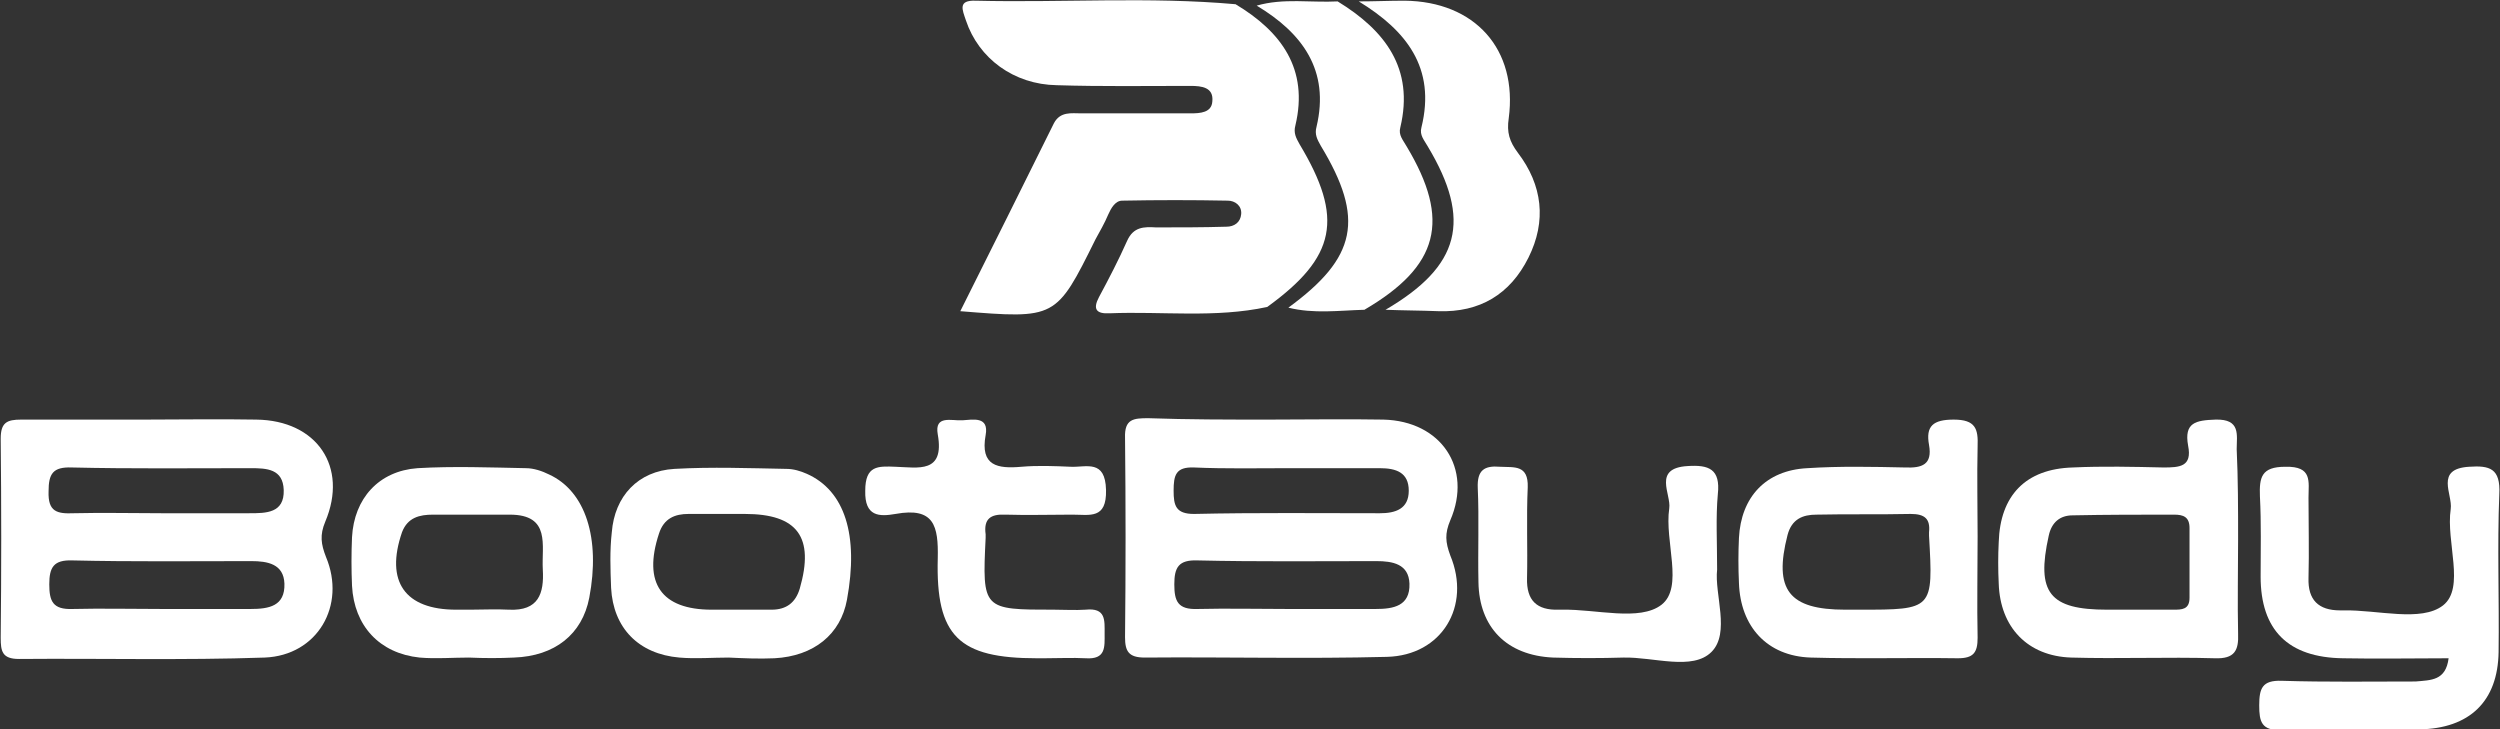
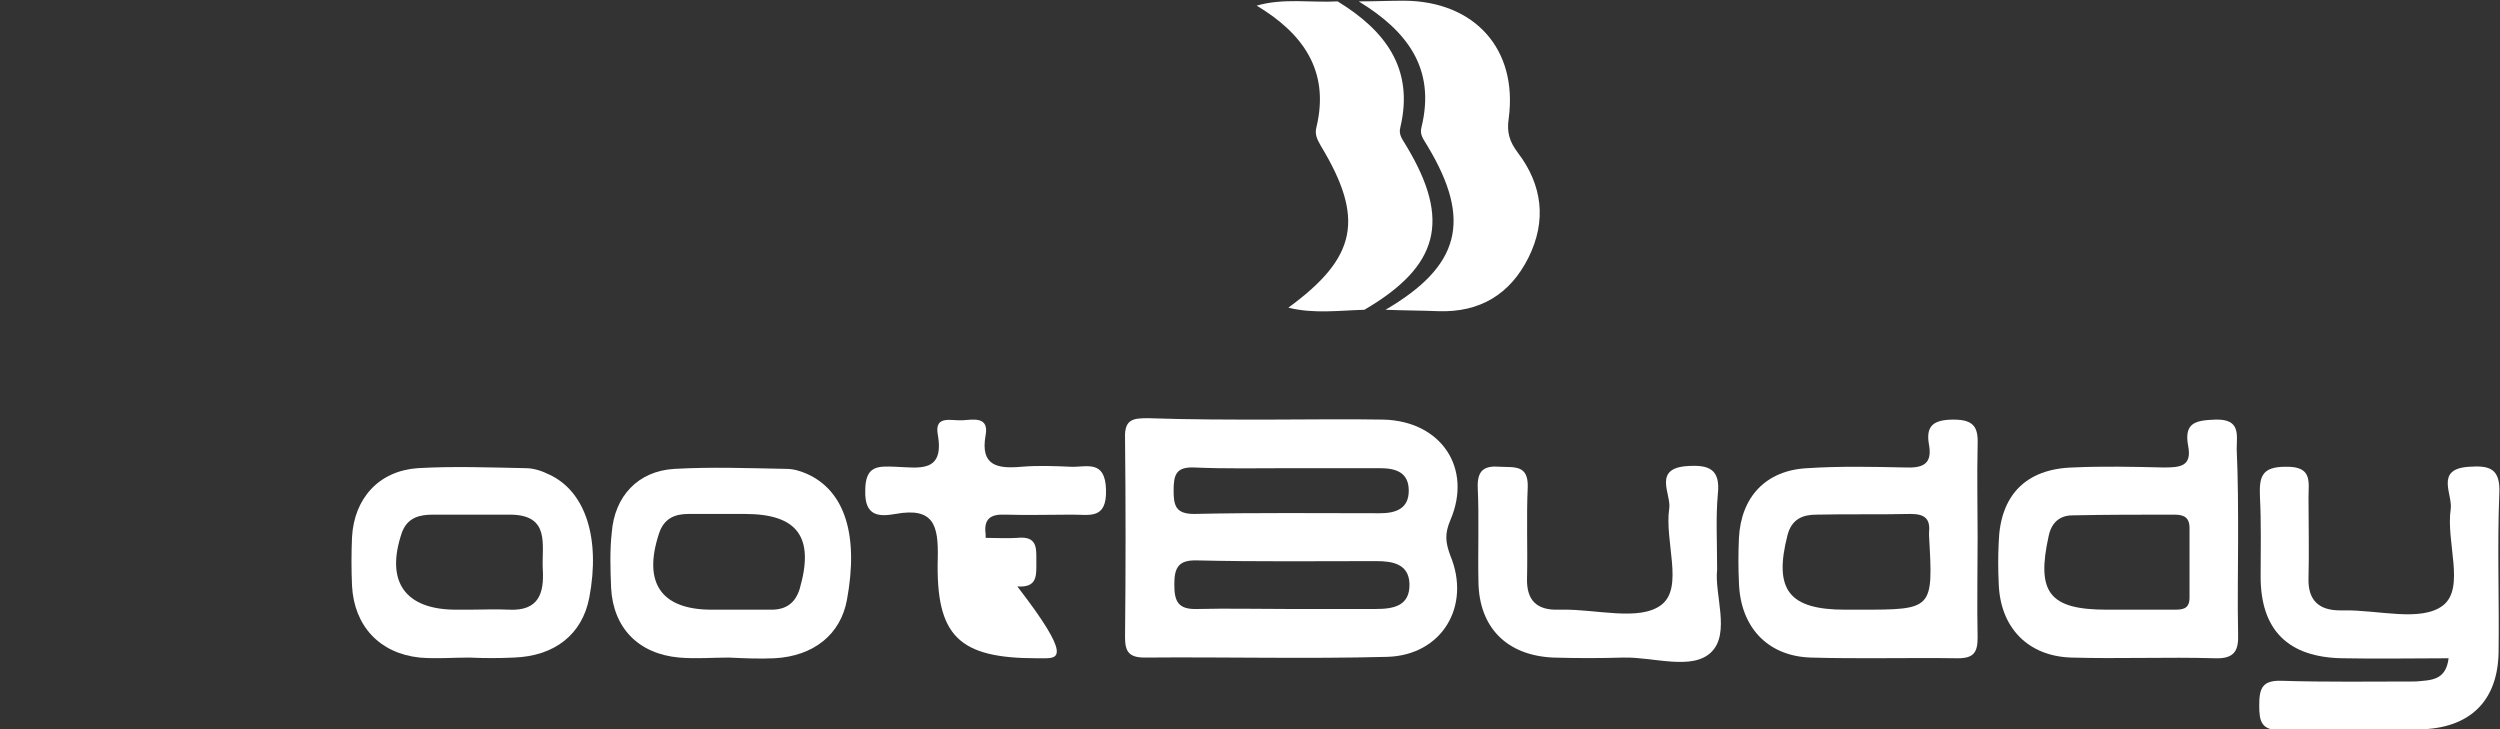
<svg xmlns="http://www.w3.org/2000/svg" id="Layer_1" x="0px" y="0px" viewBox="0 0 355.1 103.6" style="enable-background:new 0 0 355.1 103.6;" xml:space="preserve">
  <rect x="0" y="0" width="355.1" height="103.6" fill="#333333" stroke="none" />
  <style type="text/css">	.st0{fill:#FFFFFF;}</style>
  <g>
    <path class="st0" d="M180.1,59.6c5.5,0,11-0.1,16.4,0c8.2,0.2,12.7,6.9,9.5,14.3c-0.8,1.9-0.7,3.1,0,5c3,7.2-1.2,14.2-9,14.4  c-11.5,0.3-22.9,0-34.4,0.1c-2.3,0-2.8-0.9-2.8-2.9c0.1-9.4,0.1-18.8,0-28.3c-0.1-2.7,1.2-2.8,3.3-2.8  C168.8,59.6,174.4,59.6,180.1,59.6z M182.9,86.5c4.2,0,8.3,0,12.5,0c2.5,0,4.9-0.4,4.8-3.6c-0.1-2.8-2.4-3.2-4.7-3.2  c-8.5,0-16.9,0.1-25.4-0.1c-2.7-0.1-3.3,1-3.3,3.4s0.5,3.6,3.3,3.5C174.3,86.4,178.6,86.5,182.9,86.5z M183.1,66.5  c-4.5,0-9,0.1-13.5-0.1c-2.6-0.1-2.9,1.1-2.9,3.3c0,2.1,0.3,3.3,2.9,3.3c8.8-0.2,17.6-0.1,26.4-0.1c2.2,0,4.1-0.6,4.1-3.2  s-1.8-3.2-4.1-3.2C191.7,66.5,187.4,66.5,183.1,66.5z" />
-     <path class="st0" d="M20.4,59.6c5.3,0,10.6-0.1,16,0c8.6,0.1,13.1,6.7,9.8,14.5c-0.8,1.9-0.6,3.2,0.1,5c2.9,6.9-1.2,14-8.7,14.3  C26,93.8,14.3,93.5,2.7,93.6c-2.4,0-2.6-1.1-2.6-3c0.1-9.4,0.1-18.8,0-28.3C0.1,60,1,59.6,3,59.6C8.7,59.6,14.6,59.6,20.4,59.6z   M23.1,86.5c4.2,0,8.3,0,12.5,0c2.6,0,4.9-0.4,4.8-3.6c-0.1-2.8-2.4-3.2-4.7-3.2c-8.5,0-17,0.1-25.4-0.1C7.6,79.5,7,80.6,7,83  s0.5,3.6,3.3,3.5C14.4,86.4,18.7,86.5,23.1,86.5z M22.9,72.9c4.2,0,8.3,0,12.5,0c2.4,0,5,0,4.9-3.3c-0.1-3-2.4-3.1-4.7-3.1  c-8.5,0-17,0.1-25.4-0.1c-2.7-0.1-3.3,0.9-3.3,3.4c-0.1,2.9,1.2,3.2,3.6,3.1C14.6,72.8,18.7,72.9,22.9,72.9z" />
    <path class="st0" d="M347.8,93.5c-5.1,0-10,0.1-15,0c-7.8-0.1-11.7-4-11.7-11.6c0-3.8,0.1-7.6-0.1-11.4c-0.1-2.7,0.2-4.2,3.6-4.2  c3.9-0.1,3.3,2.1,3.3,4.4c0,3.8,0.1,7.6,0,11.4c-0.1,3.1,1.4,4.6,4.5,4.6c0.2,0,0.3,0,0.5,0c4.8-0.1,11,1.7,14.1-0.7  c3.2-2.5,0.4-9,1.1-13.7c0.3-2.1-2.3-5.7,2.6-6c2.9-0.2,4.5,0.2,4.3,3.9c-0.3,7.4,0,14.9-0.1,22.4c-0.1,7-4.1,10.9-11.3,11  c-6.5,0.1-13-0.1-19.5,0.1c-2.9,0.1-3.2-1.2-3.2-3.5c0-2.4,0.4-3.6,3.2-3.5c6.3,0.2,12.7,0.1,19,0.1  C345.3,96.6,347.4,96.7,347.8,93.5z" />
    <path class="st0" d="M317.9,76.6c0,4.5-0.1,8.9,0,13.4c0.1,2.4-0.5,3.6-3.3,3.5c-6.8-0.2-13.6,0.1-20.4-0.1  c-6.2-0.2-10.1-4.3-10.3-10.5c-0.1-2-0.1-4,0-5.9c0.2-6.6,3.8-10.4,10.5-10.6c4.3-0.2,8.6-0.1,12.9,0c2.3,0,4.1-0.1,3.5-3.1  c-0.6-3.3,1.1-3.6,3.9-3.7c3.6-0.1,3,2.2,3,4.2C317.9,68.1,317.9,72.3,317.9,76.6z M301.7,86.6c2.3,0,4.6,0,7,0  c1.2,0,2.3,0,2.3-1.7c0-3.3,0-6.6,0-9.9c0-1.6-0.9-1.9-2.2-1.9c-4.8,0-9.6,0-14.4,0.1c-1.8,0-3,1-3.4,2.9  c-1.8,8.1,0.1,10.5,8.3,10.5C300.1,86.6,300.9,86.6,301.7,86.6z" />
    <path class="st0" d="M280.9,76.2c0,4.8-0.1,9.6,0,14.4c0,2.1-0.6,2.9-2.8,2.9c-7-0.1-14,0.1-20.9-0.1c-6.2-0.2-10-4.4-10.2-10.6  c-0.1-2.1-0.1-4.3,0-6.4c0.3-5.8,3.8-9.6,9.7-9.9c4.6-0.3,9.3-0.2,13.9-0.1c2.4,0.1,3.9-0.4,3.4-3.2c-0.5-2.7,0.6-3.6,3.5-3.6  c3.1,0,3.5,1.3,3.4,3.8C280.8,67.7,280.9,71.9,280.9,76.2z M264.1,86.6c10.5,0,10.5,0,9.9-10.5c0-0.2,0-0.3,0-0.5  c0.2-1.9-0.6-2.6-2.6-2.6c-4.5,0.1-9,0-13.4,0.1c-1.9,0-3.5,0.6-4.1,2.9c-2,7.8,0.2,10.6,8.2,10.6  C262.8,86.6,263.5,86.6,264.1,86.6z" />
    <path class="st0" d="M66.6,93.4c-2.3,0-4.7,0.2-7,0c-5.7-0.6-9.3-4.5-9.6-10.2c-0.1-2.3-0.1-4.6,0-6.9c0.3-5.5,3.8-9.4,9.3-9.8  c5.1-0.3,10.3-0.1,15.4,0c1.1,0,2.3,0.4,3.3,0.9c5.2,2.4,7.3,9.1,5.7,17.5c-1,5.2-4.9,8.3-10.7,8.5C71,93.5,68.8,93.5,66.6,93.4  C66.6,93.5,66.6,93.4,66.6,93.4z M66.8,86.6c1.8,0,3.6-0.1,5.5,0c4.2,0.2,5-2.3,4.8-5.7c-0.2-3.4,1.2-7.8-4.7-7.8  c-3.6,0-7.3,0-10.9,0c-1.9,0-3.6,0.4-4.4,2.5c-2.4,7,0.4,11,7.7,11C65.5,86.6,66.2,86.6,66.8,86.6z" />
    <path class="st0" d="M103.5,93.4c-2.3,0-4.7,0.2-7,0c-5.8-0.5-9.4-4.2-9.7-9.9c-0.1-2.6-0.2-5.3,0.1-7.9c0.4-5.1,3.7-8.7,8.9-9  c5.3-0.3,10.6-0.1,15.9,0c1,0,2,0.3,2.9,0.7c5.4,2.4,7.4,8.7,5.7,17.9c-0.9,4.9-4.7,8-10.3,8.3C107.8,93.6,105.7,93.5,103.5,93.4  C103.5,93.5,103.5,93.4,103.5,93.4z M103.6,86.6c2,0,4,0,6,0c2.1,0,3.4-1,4-3c2.1-7.3-0.3-10.6-7.8-10.6c-2.7,0-5.3,0-8,0  c-1.9,0-3.5,0.6-4.2,2.8c-2.3,7,0.3,10.8,7.5,10.8C102,86.6,102.8,86.6,103.6,86.6z" />
-     <path class="st0" d="M148.3,93.5c-0.3,0-0.7,0-1,0c-11.1,0-14.4-3.1-14.1-14.2c0.1-4.6-0.5-7.3-6-6.3c-2.3,0.4-4.4,0.4-4.3-3.3  c0-3.6,1.8-3.5,4.3-3.4c3.2,0.1,7,1,6-4.6c-0.5-2.8,2-1.9,3.5-2s3.8-0.6,3.3,2.1c-0.8,4.4,1.7,4.8,5.1,4.5c2.3-0.2,4.7-0.1,7,0  c2.2,0.1,4.9-1.1,5,3.3c0.1,4.2-2.3,3.5-4.8,3.5c-3.2,0-6.3,0.1-9.5,0c-2.1-0.1-3.1,0.6-2.8,2.8c0,0.2,0,0.3,0,0.5  c-0.5,10.2-0.4,10.2,9.7,10.2c1.5,0,3,0.1,4.5,0c2.9-0.3,2.7,1.5,2.7,3.4s0.2,3.7-2.7,3.5C152.3,93.4,150.3,93.5,148.3,93.5z" />
+     <path class="st0" d="M148.3,93.5c-0.3,0-0.7,0-1,0c-11.1,0-14.4-3.1-14.1-14.2c0.1-4.6-0.5-7.3-6-6.3c-2.3,0.4-4.4,0.4-4.3-3.3  c0-3.6,1.8-3.5,4.3-3.4c3.2,0.1,7,1,6-4.6c-0.5-2.8,2-1.9,3.5-2s3.8-0.6,3.3,2.1c-0.8,4.4,1.7,4.8,5.1,4.5c2.3-0.2,4.7-0.1,7,0  c2.2,0.1,4.9-1.1,5,3.3c0.1,4.2-2.3,3.5-4.8,3.5c-3.2,0-6.3,0.1-9.5,0c-2.1-0.1-3.1,0.6-2.8,2.8c0,0.2,0,0.3,0,0.5  c1.5,0,3,0.1,4.5,0c2.9-0.3,2.7,1.5,2.7,3.4s0.2,3.7-2.7,3.5C152.3,93.4,150.3,93.5,148.3,93.5z" />
    <g>
-       <path class="st0" d="M180,43.6c-7.4,1.6-14.9,0.6-22.4,0.9c-1.9,0.1-2.4-0.6-1.5-2.3c1.4-2.6,2.8-5.3,4-8c0.9-2,2.4-2,4.1-1.9   c3.3,0,6.7,0,10-0.1c1.1,0,2-0.6,2.1-1.8c0.1-1.2-0.9-1.9-1.9-1.9c-5-0.1-10-0.1-15,0c-1,0-1.6,1.1-2,2c-0.5,1.2-1.2,2.4-1.8,3.5   c-5.6,11.3-5.6,11.3-19.2,10.2c4.5-9,8.9-17.8,13.3-26.7c0.9-1.7,2.5-1.4,3.9-1.4c5.2,0,10.3,0,15.5,0c1.4,0,3-0.1,3.1-1.7   c0.2-2-1.5-2.2-3.1-2.2c-6.3,0-12.7,0.1-19-0.1C144,12,139,8.3,137.2,2.9c-0.5-1.5-1.2-2.9,1.4-2.8c12.3,0.3,24.6-0.6,36.9,0.5   c6.5,3.9,10.4,9.2,8.5,17.2c-0.3,1.1,0.1,1.8,0.6,2.7C190.9,31,189.8,36.5,180,43.6z" />
      <path class="st0" d="M193,0.2c2.2,0,4.3-0.1,6.5-0.1c10,0.1,16.1,6.9,14.8,16.7c-0.3,2,0.1,3.3,1.3,4.9c3.5,4.6,4.1,9.7,1.5,14.9   s-6.9,7.8-12.8,7.6c-2.5-0.1-5-0.1-7.5-0.2c10.6-6.2,12.3-12.7,6-23.2c-0.5-0.9-1.2-1.6-0.9-2.7C204,9.6,199.7,4.3,193,0.2z" />
      <path class="st0" d="M190,0.2c6.7,4.1,10.9,9.5,8.9,17.9c-0.3,1.1,0.4,1.8,0.9,2.7c6.3,10.5,4.6,17-6,23.2   c-3.6,0.1-7.2,0.6-10.8-0.3c9.7-7.1,10.9-12.6,4.6-23c-0.5-0.9-0.9-1.6-0.6-2.7c1.9-8-2-13.3-8.5-17.2   C182.3-0.3,186.2,0.4,190,0.2z" />
    </g>
    <path class="st0" d="M243.9,80.9c-0.4,3.5,1.9,9-0.8,11.7s-8.2,0.7-12.5,0.8c-3.3,0.1-6.7,0.1-10,0c-6.6-0.3-10.5-4.3-10.6-10.7  c-0.1-4.5,0.1-9-0.1-13.4c-0.1-2.5,0.9-3.2,3.2-3c2,0.1,4-0.3,3.9,2.9c-0.2,4.3,0,8.6-0.1,12.9c-0.1,3.2,1.4,4.6,4.5,4.5  c0.2,0,0.3,0,0.5,0c4.8-0.1,11,1.7,14.1-0.7c3.2-2.5,0.4-9,1.1-13.7c0.3-2-2.4-5.7,2.6-6c3-0.2,4.7,0.4,4.3,4  C243.7,73.5,243.9,76.9,243.9,80.9z" />
  </g>
</svg>